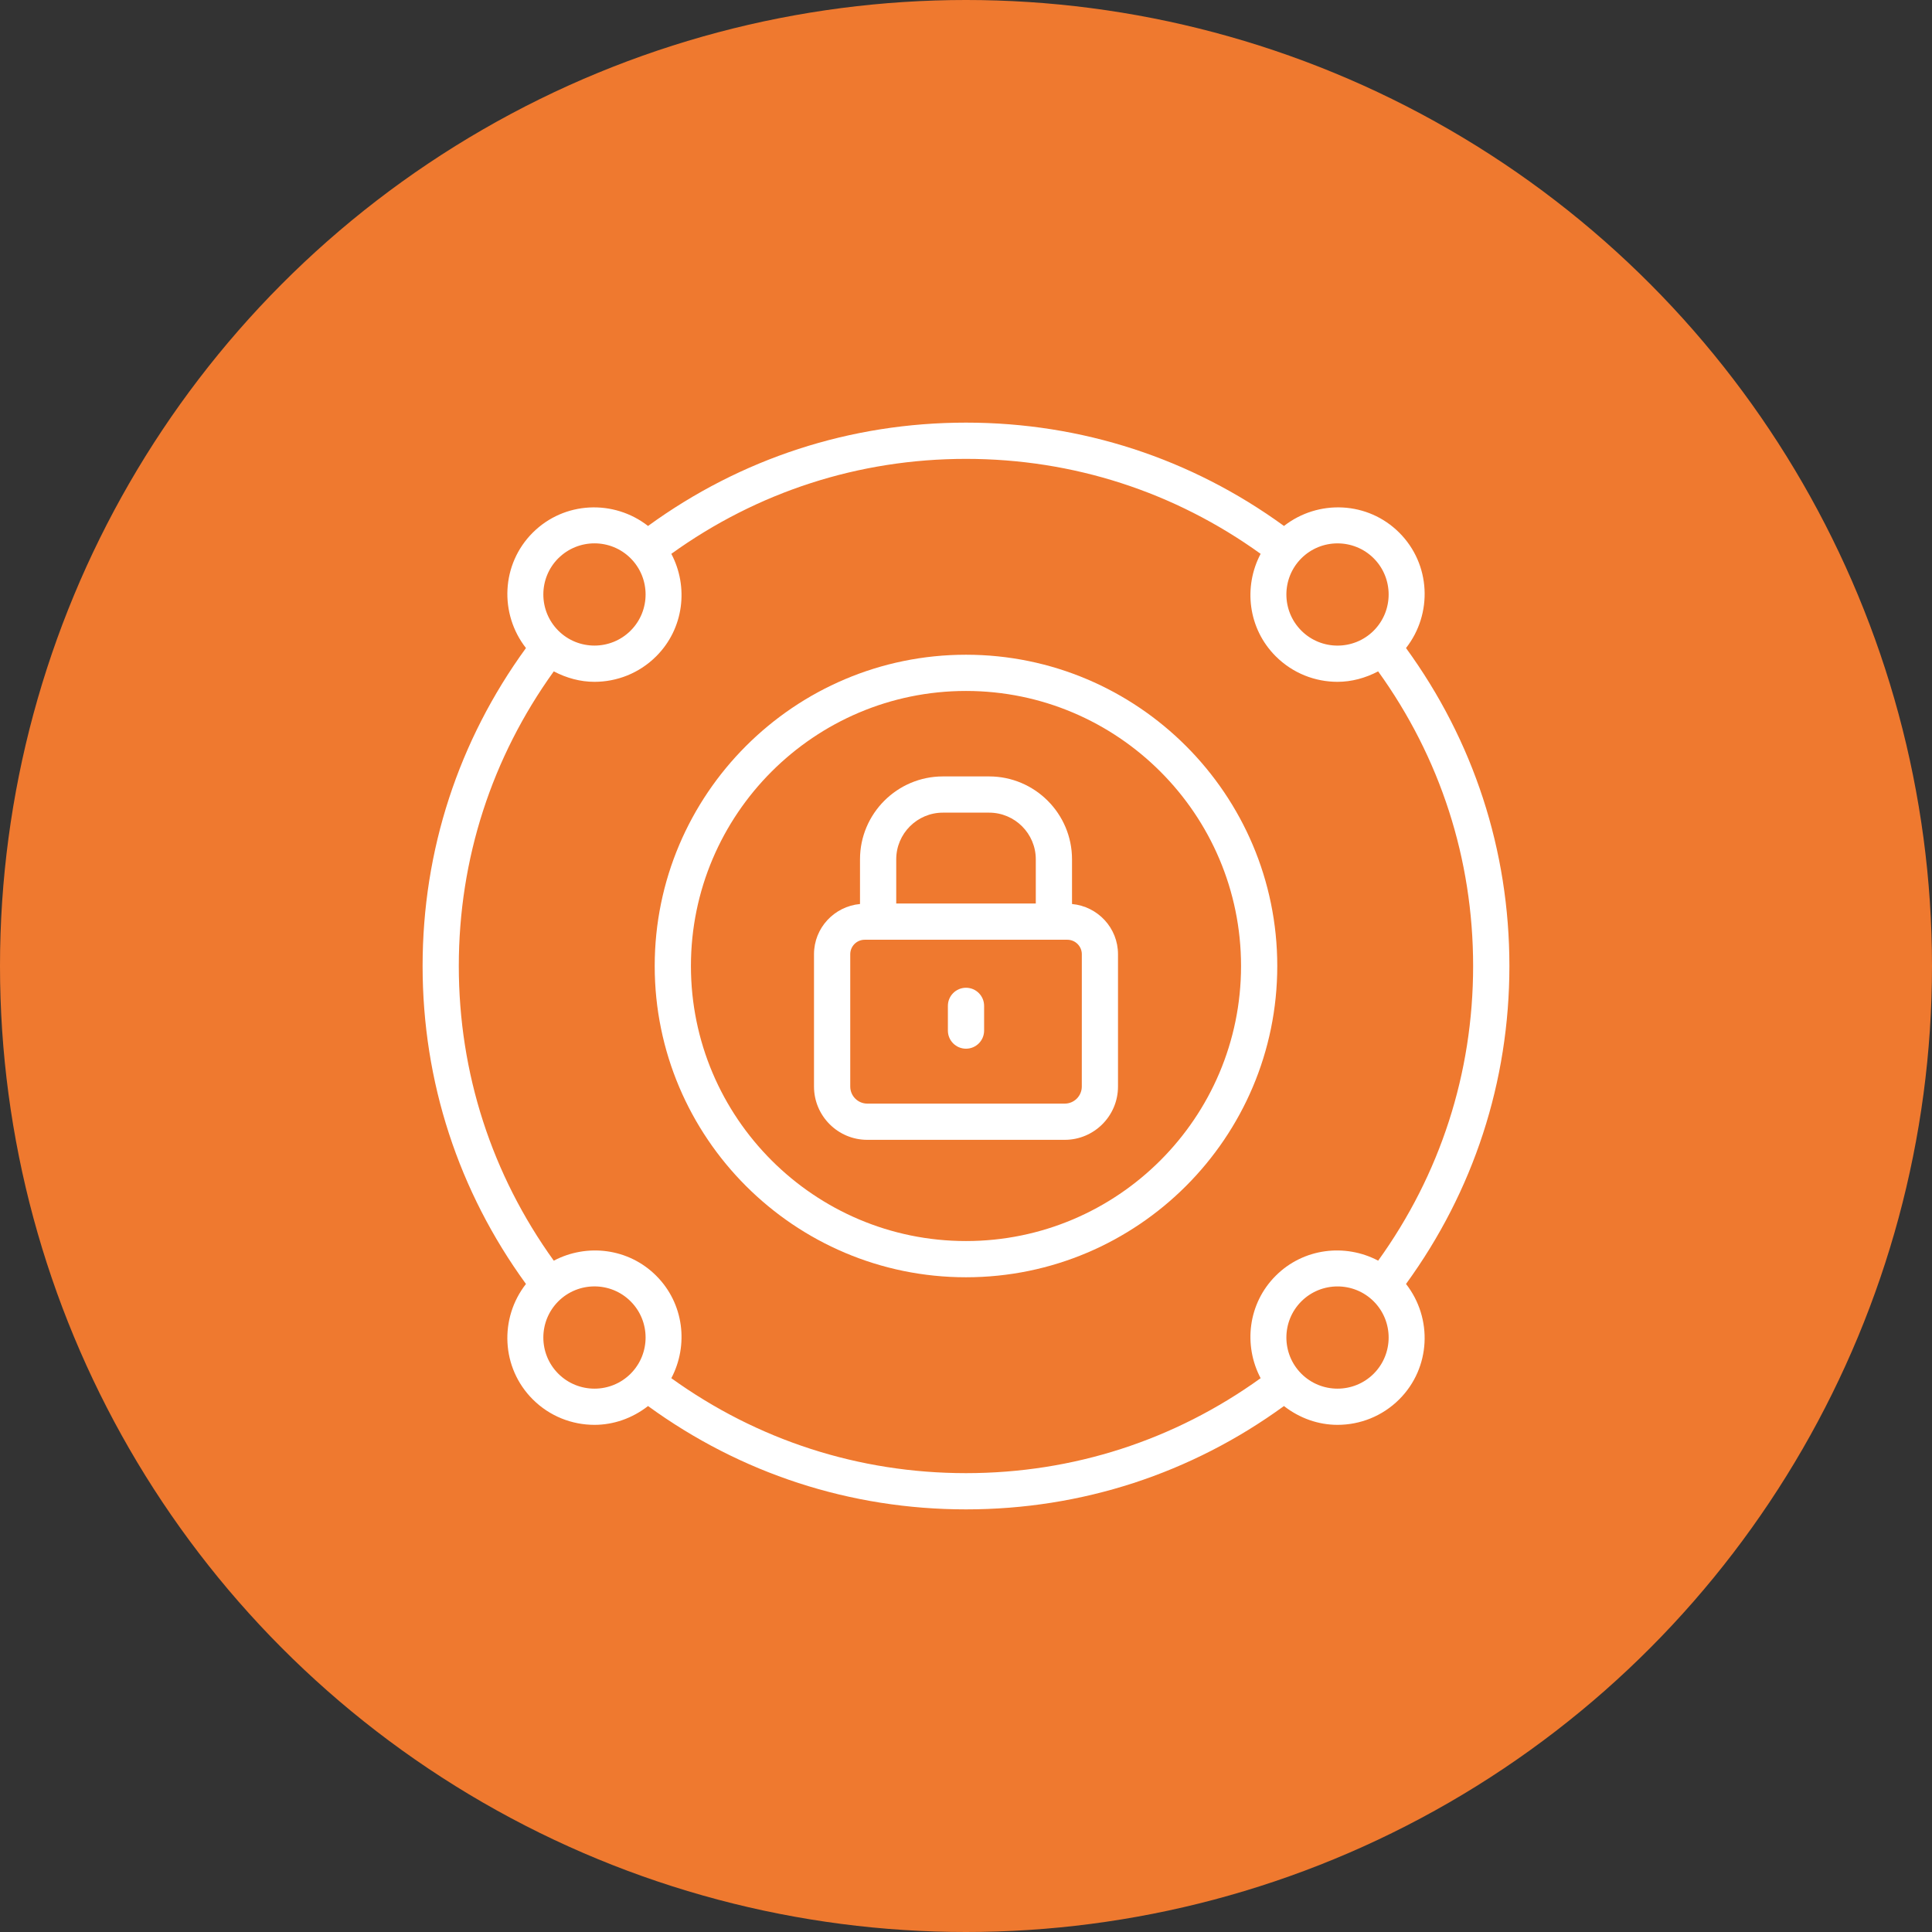
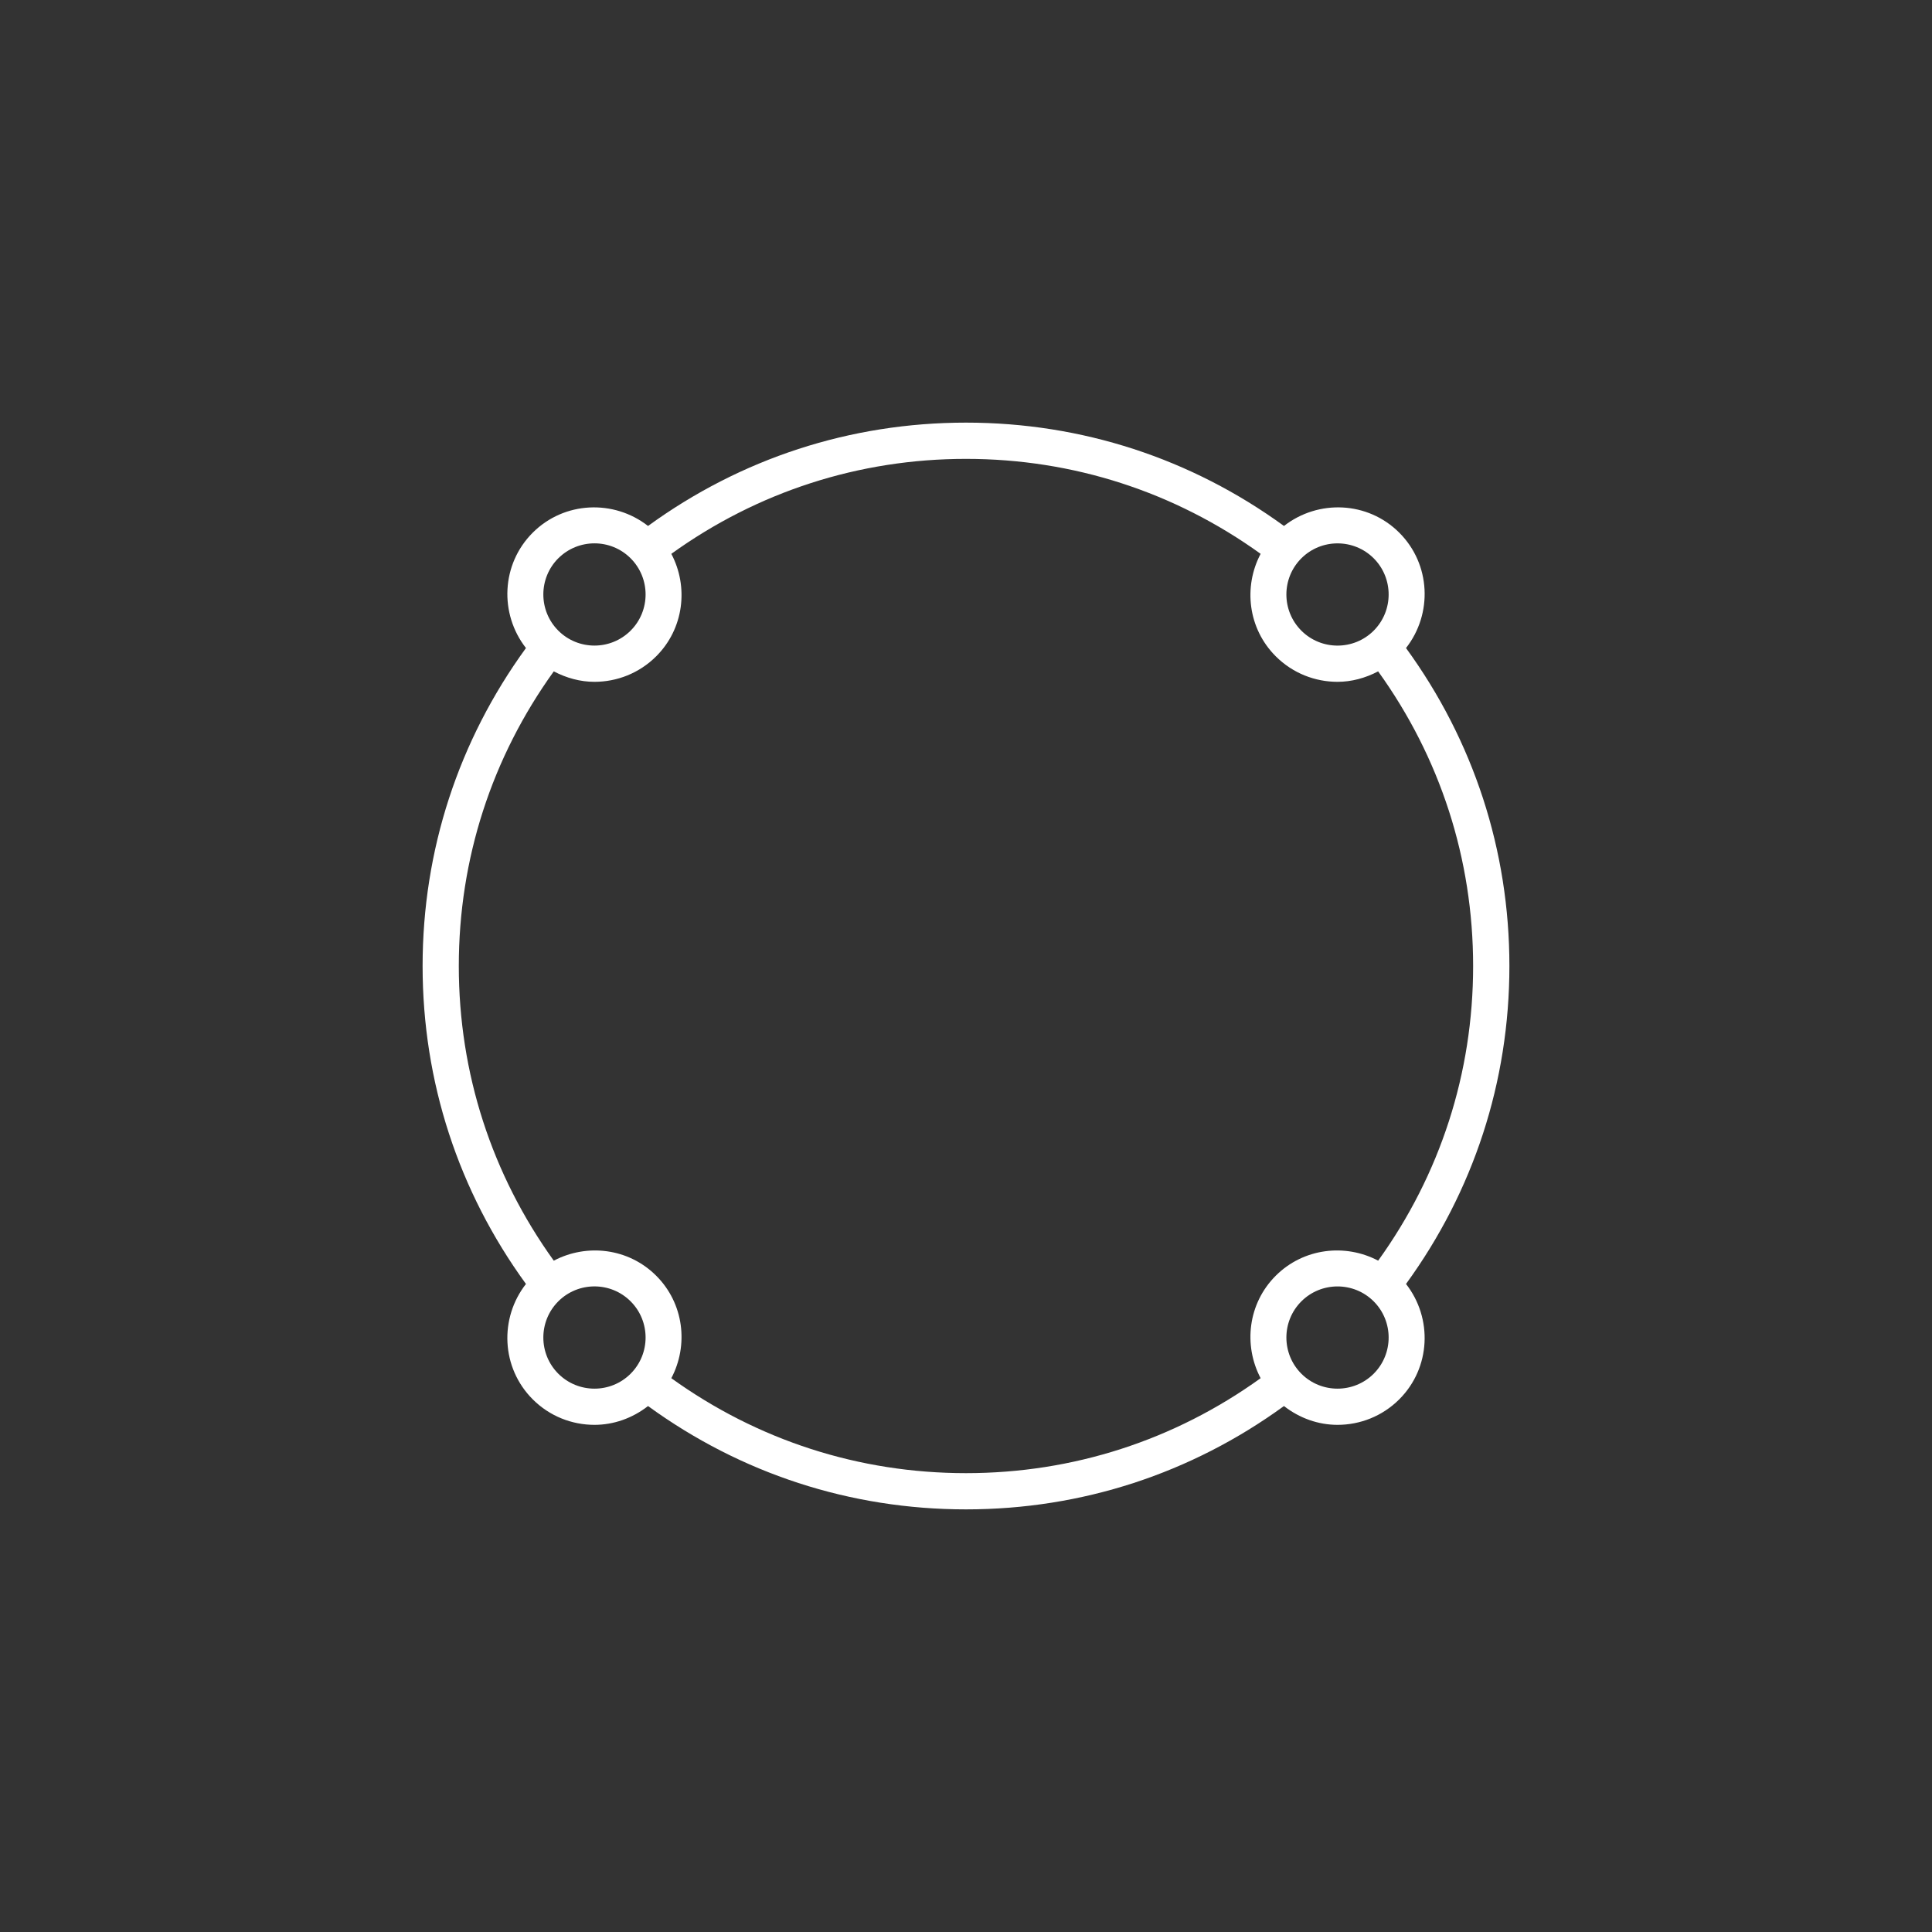
<svg xmlns="http://www.w3.org/2000/svg" width="80" height="80" viewBox="0 0 80 80" fill="none">
  <rect x="0" y="0" width="80" height="80" fill="#333333" stroke="none" />
-   <circle cx="40" cy="40" r="40" fill="#EF792F" />
  <path d="M57.942 22.058C56.638 20.753 54.585 20.672 53.167 21.779C49.328 18.987 44.794 17.5 40 17.5C35.206 17.5 30.673 18.987 26.834 21.779C25.415 20.672 23.363 20.754 22.058 22.058C20.753 23.363 20.671 25.416 21.779 26.834C18.987 30.673 17.499 35.205 17.499 40C17.499 44.795 18.986 49.328 21.779 53.166C20.67 54.584 20.753 56.637 22.058 57.942C22.762 58.647 23.689 59 24.616 59C25.402 59 26.182 58.73 26.834 58.221C30.673 61.013 35.206 62.5 40 62.5C44.794 62.5 49.327 61.013 53.166 58.221C53.818 58.73 54.596 59 55.384 59C56.31 59 57.237 58.647 57.942 57.942C59.247 56.637 59.329 54.584 58.22 53.166C61.013 49.328 62.501 44.795 62.501 40C62.501 35.205 61.013 30.672 58.22 26.834C59.33 25.416 59.247 23.363 57.942 22.058ZM56.882 23.118C57.707 23.944 57.707 25.288 56.882 26.114C56.056 26.939 54.712 26.94 53.886 26.114C53.06 25.288 53.06 23.944 53.886 23.119C54.299 22.706 54.842 22.5 55.384 22.5C55.926 22.5 56.468 22.705 56.882 23.118ZM23.118 23.118C23.531 22.706 24.073 22.499 24.616 22.499C25.159 22.499 25.7 22.705 26.113 23.118C26.939 23.944 26.939 25.288 26.113 26.113C25.286 26.939 23.943 26.938 23.118 26.113C22.292 25.287 22.292 23.943 23.118 23.117V23.118ZM23.118 56.882C22.292 56.056 22.292 54.712 23.118 53.886C23.531 53.474 24.073 53.267 24.616 53.267C25.159 53.267 25.7 53.473 26.113 53.886C26.939 54.712 26.939 56.055 26.113 56.882C25.287 57.708 23.944 57.707 23.118 56.882ZM56.882 56.882C56.056 57.707 54.712 57.708 53.886 56.882C53.06 56.055 53.06 54.712 53.886 53.887C54.712 53.062 56.056 53.062 56.882 53.887C57.707 54.713 57.707 56.056 56.882 56.882ZM57.067 52.201C55.702 51.481 53.974 51.678 52.825 52.826C51.676 53.973 51.479 55.701 52.2 57.068C48.636 59.633 44.438 61 39.999 61C35.56 61 31.362 59.633 27.798 57.068C28.519 55.701 28.322 53.974 27.173 52.826C26.025 51.678 24.298 51.481 22.931 52.202C20.366 48.639 18.998 44.44 18.998 40.001C18.998 35.562 20.366 31.363 22.931 27.8C23.458 28.077 24.033 28.233 24.615 28.233C25.541 28.233 26.468 27.88 27.173 27.175C28.322 26.027 28.519 24.299 27.798 22.933C31.362 20.368 35.56 19.001 39.999 19.001C44.438 19.001 48.636 20.368 52.2 22.933C51.479 24.299 51.676 26.027 52.825 27.175C53.53 27.88 54.457 28.233 55.383 28.233C55.964 28.233 56.539 28.077 57.066 27.8C59.632 31.363 60.999 35.562 60.999 40.001C60.999 44.44 59.632 48.639 57.066 52.202L57.067 52.201Z" fill="white" />
-   <path d="M44.39 37.433V35.583C44.39 33.69 42.849 32.15 40.957 32.15H39.044C37.152 32.15 35.611 33.69 35.611 35.583V37.433C34.545 37.532 33.706 38.421 33.706 39.512V44.991C33.706 46.208 34.695 47.198 35.912 47.198H44.088C45.305 47.198 46.294 46.208 46.294 44.991V39.512C46.294 38.421 45.456 37.533 44.39 37.433ZM39.044 33.65H40.957C42.023 33.65 42.89 34.517 42.89 35.583V37.413H37.111V35.583C37.111 34.517 37.978 33.65 39.044 33.65ZM44.795 44.991C44.795 45.381 44.478 45.698 44.089 45.698H35.913C35.523 45.698 35.207 45.381 35.207 44.991V39.512C35.207 39.182 35.475 38.913 35.805 38.913H44.197C44.526 38.913 44.796 39.182 44.796 39.512L44.795 44.991Z" fill="white" />
-   <path d="M40 40.901C39.585 40.901 39.25 41.237 39.25 41.651V42.674C39.25 43.088 39.585 43.424 40 43.424C40.415 43.424 40.75 43.088 40.75 42.674V41.651C40.75 41.237 40.415 40.901 40 40.901Z" fill="white" />
-   <path d="M40 27.111C32.892 27.111 27.11 32.893 27.11 40C27.11 47.107 32.892 52.889 40 52.889C47.108 52.889 52.889 47.107 52.889 40C52.889 32.893 47.108 27.111 40 27.111ZM40 51.389C33.72 51.389 28.61 46.28 28.61 40C28.61 33.72 33.719 28.611 40 28.611C46.28 28.611 51.389 33.72 51.389 40C51.389 46.28 46.28 51.389 40 51.389Z" fill="white" />
</svg>